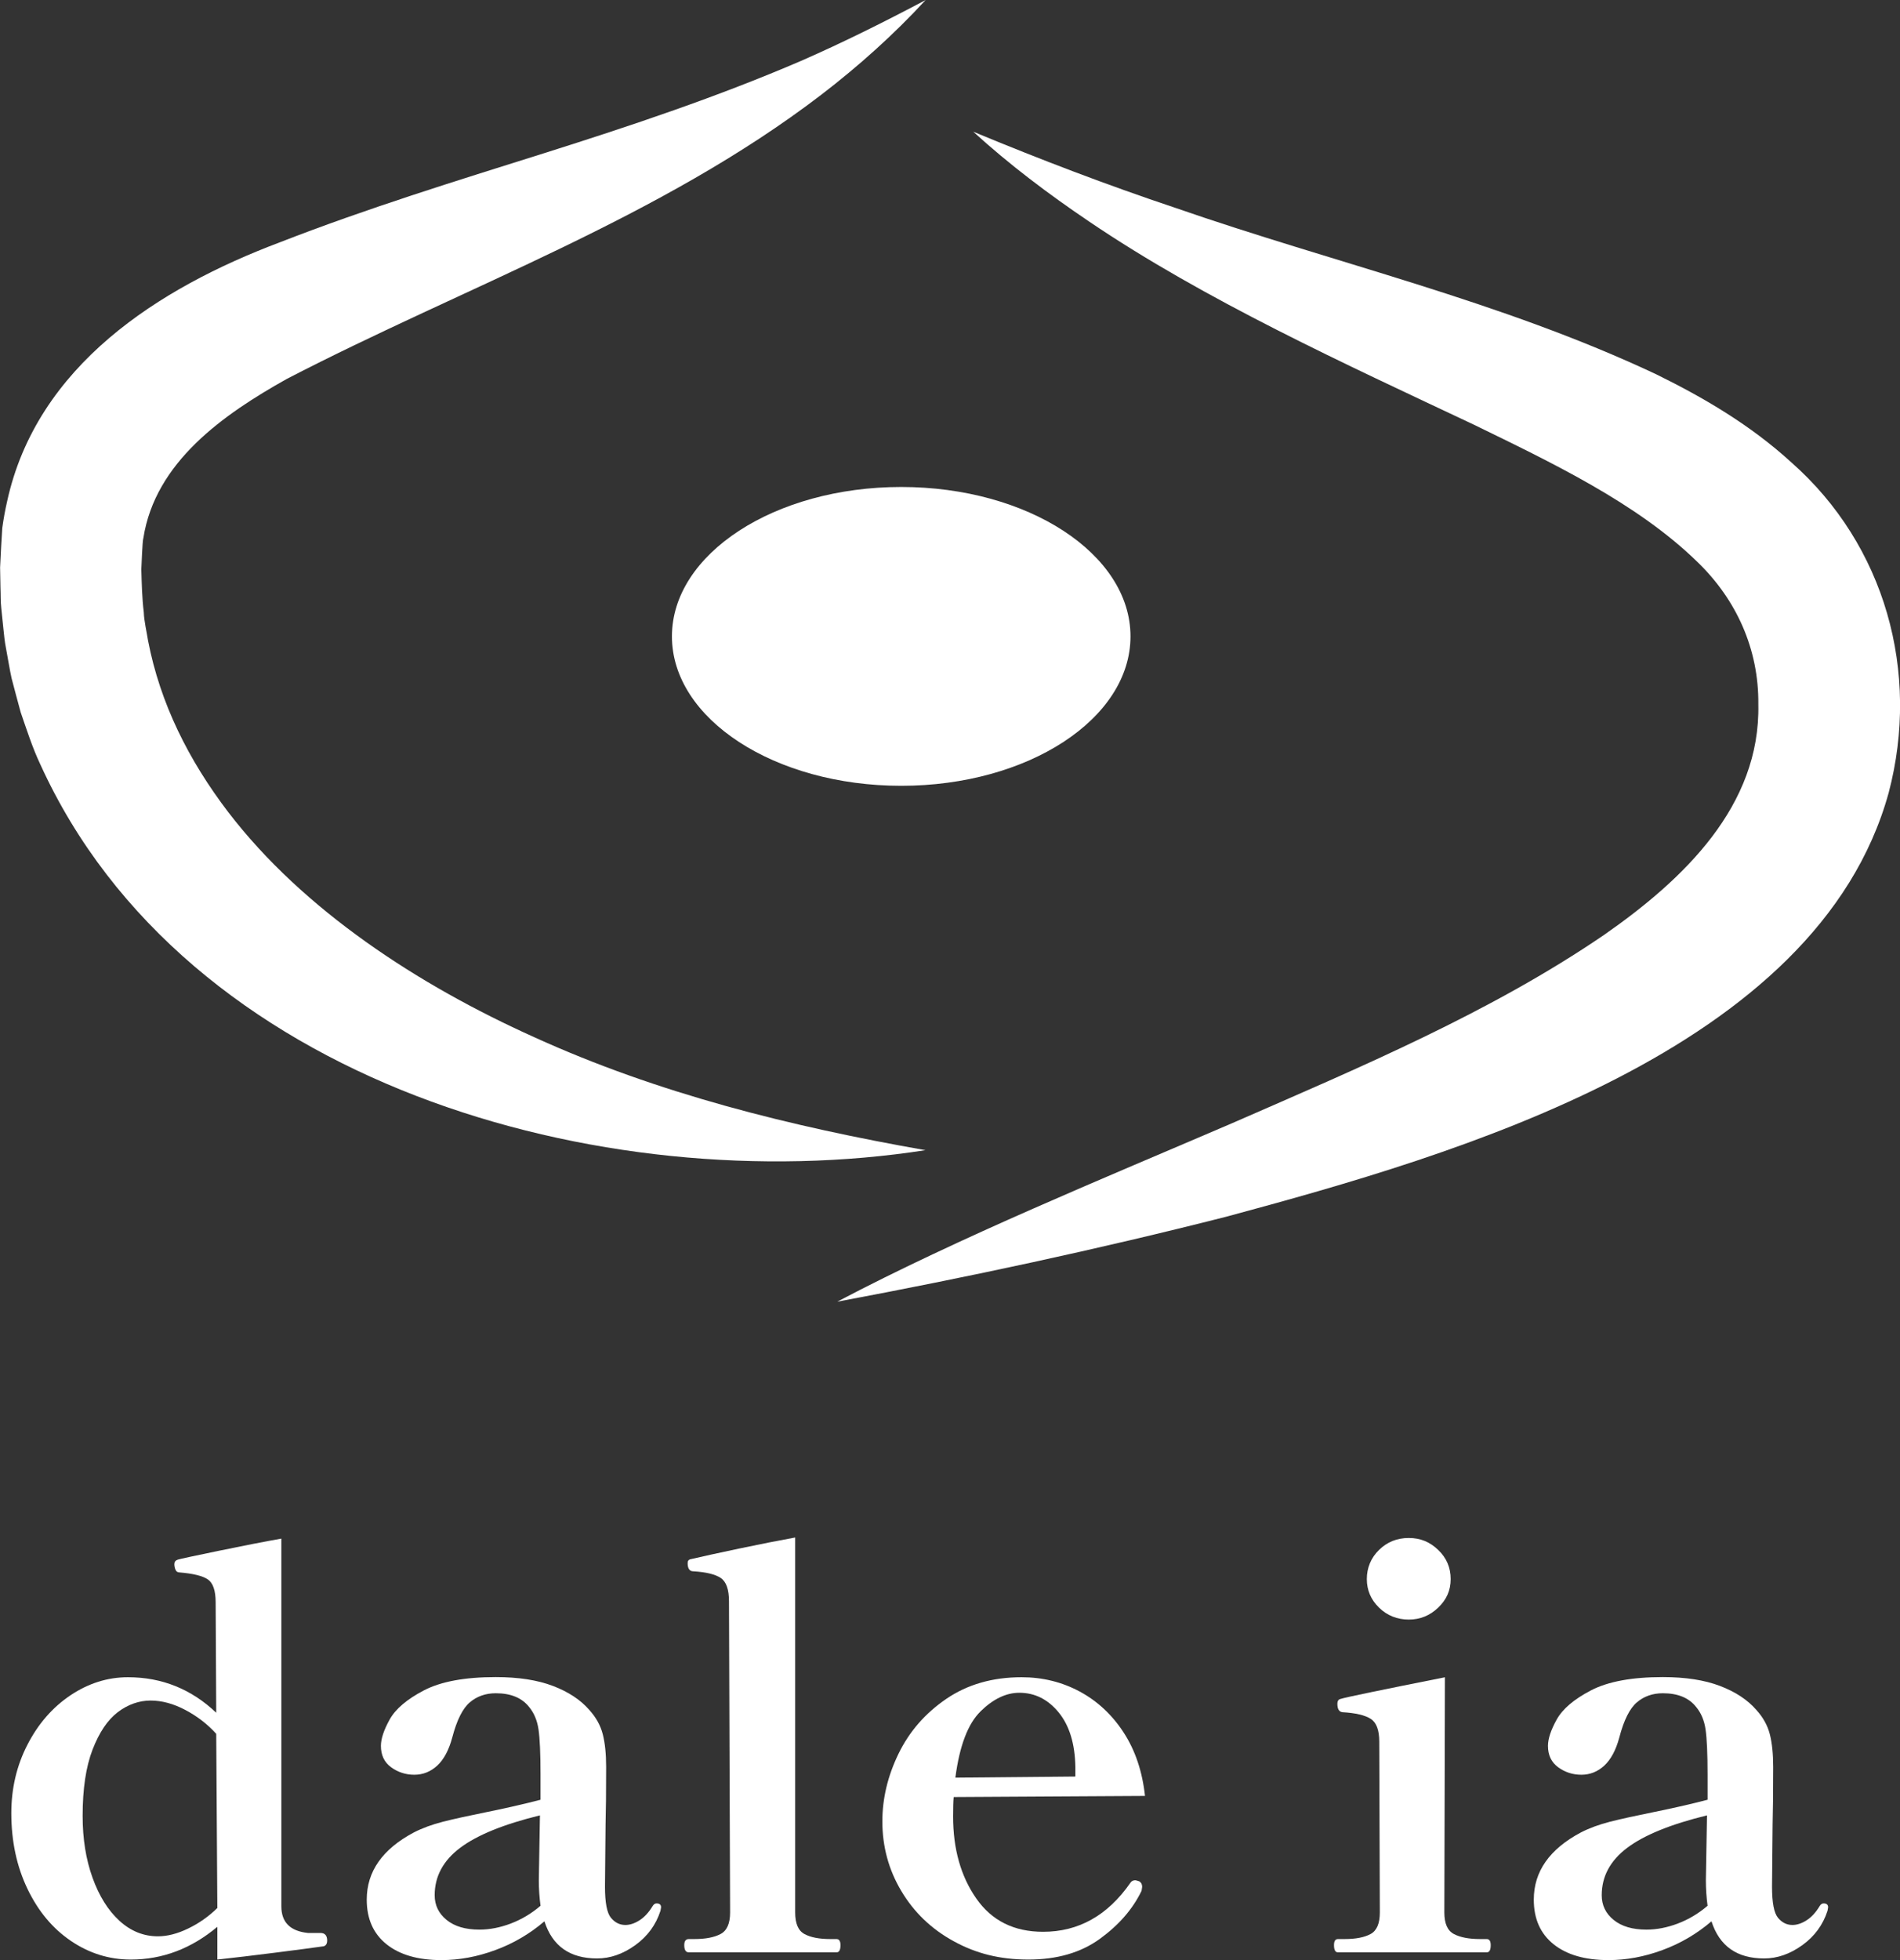
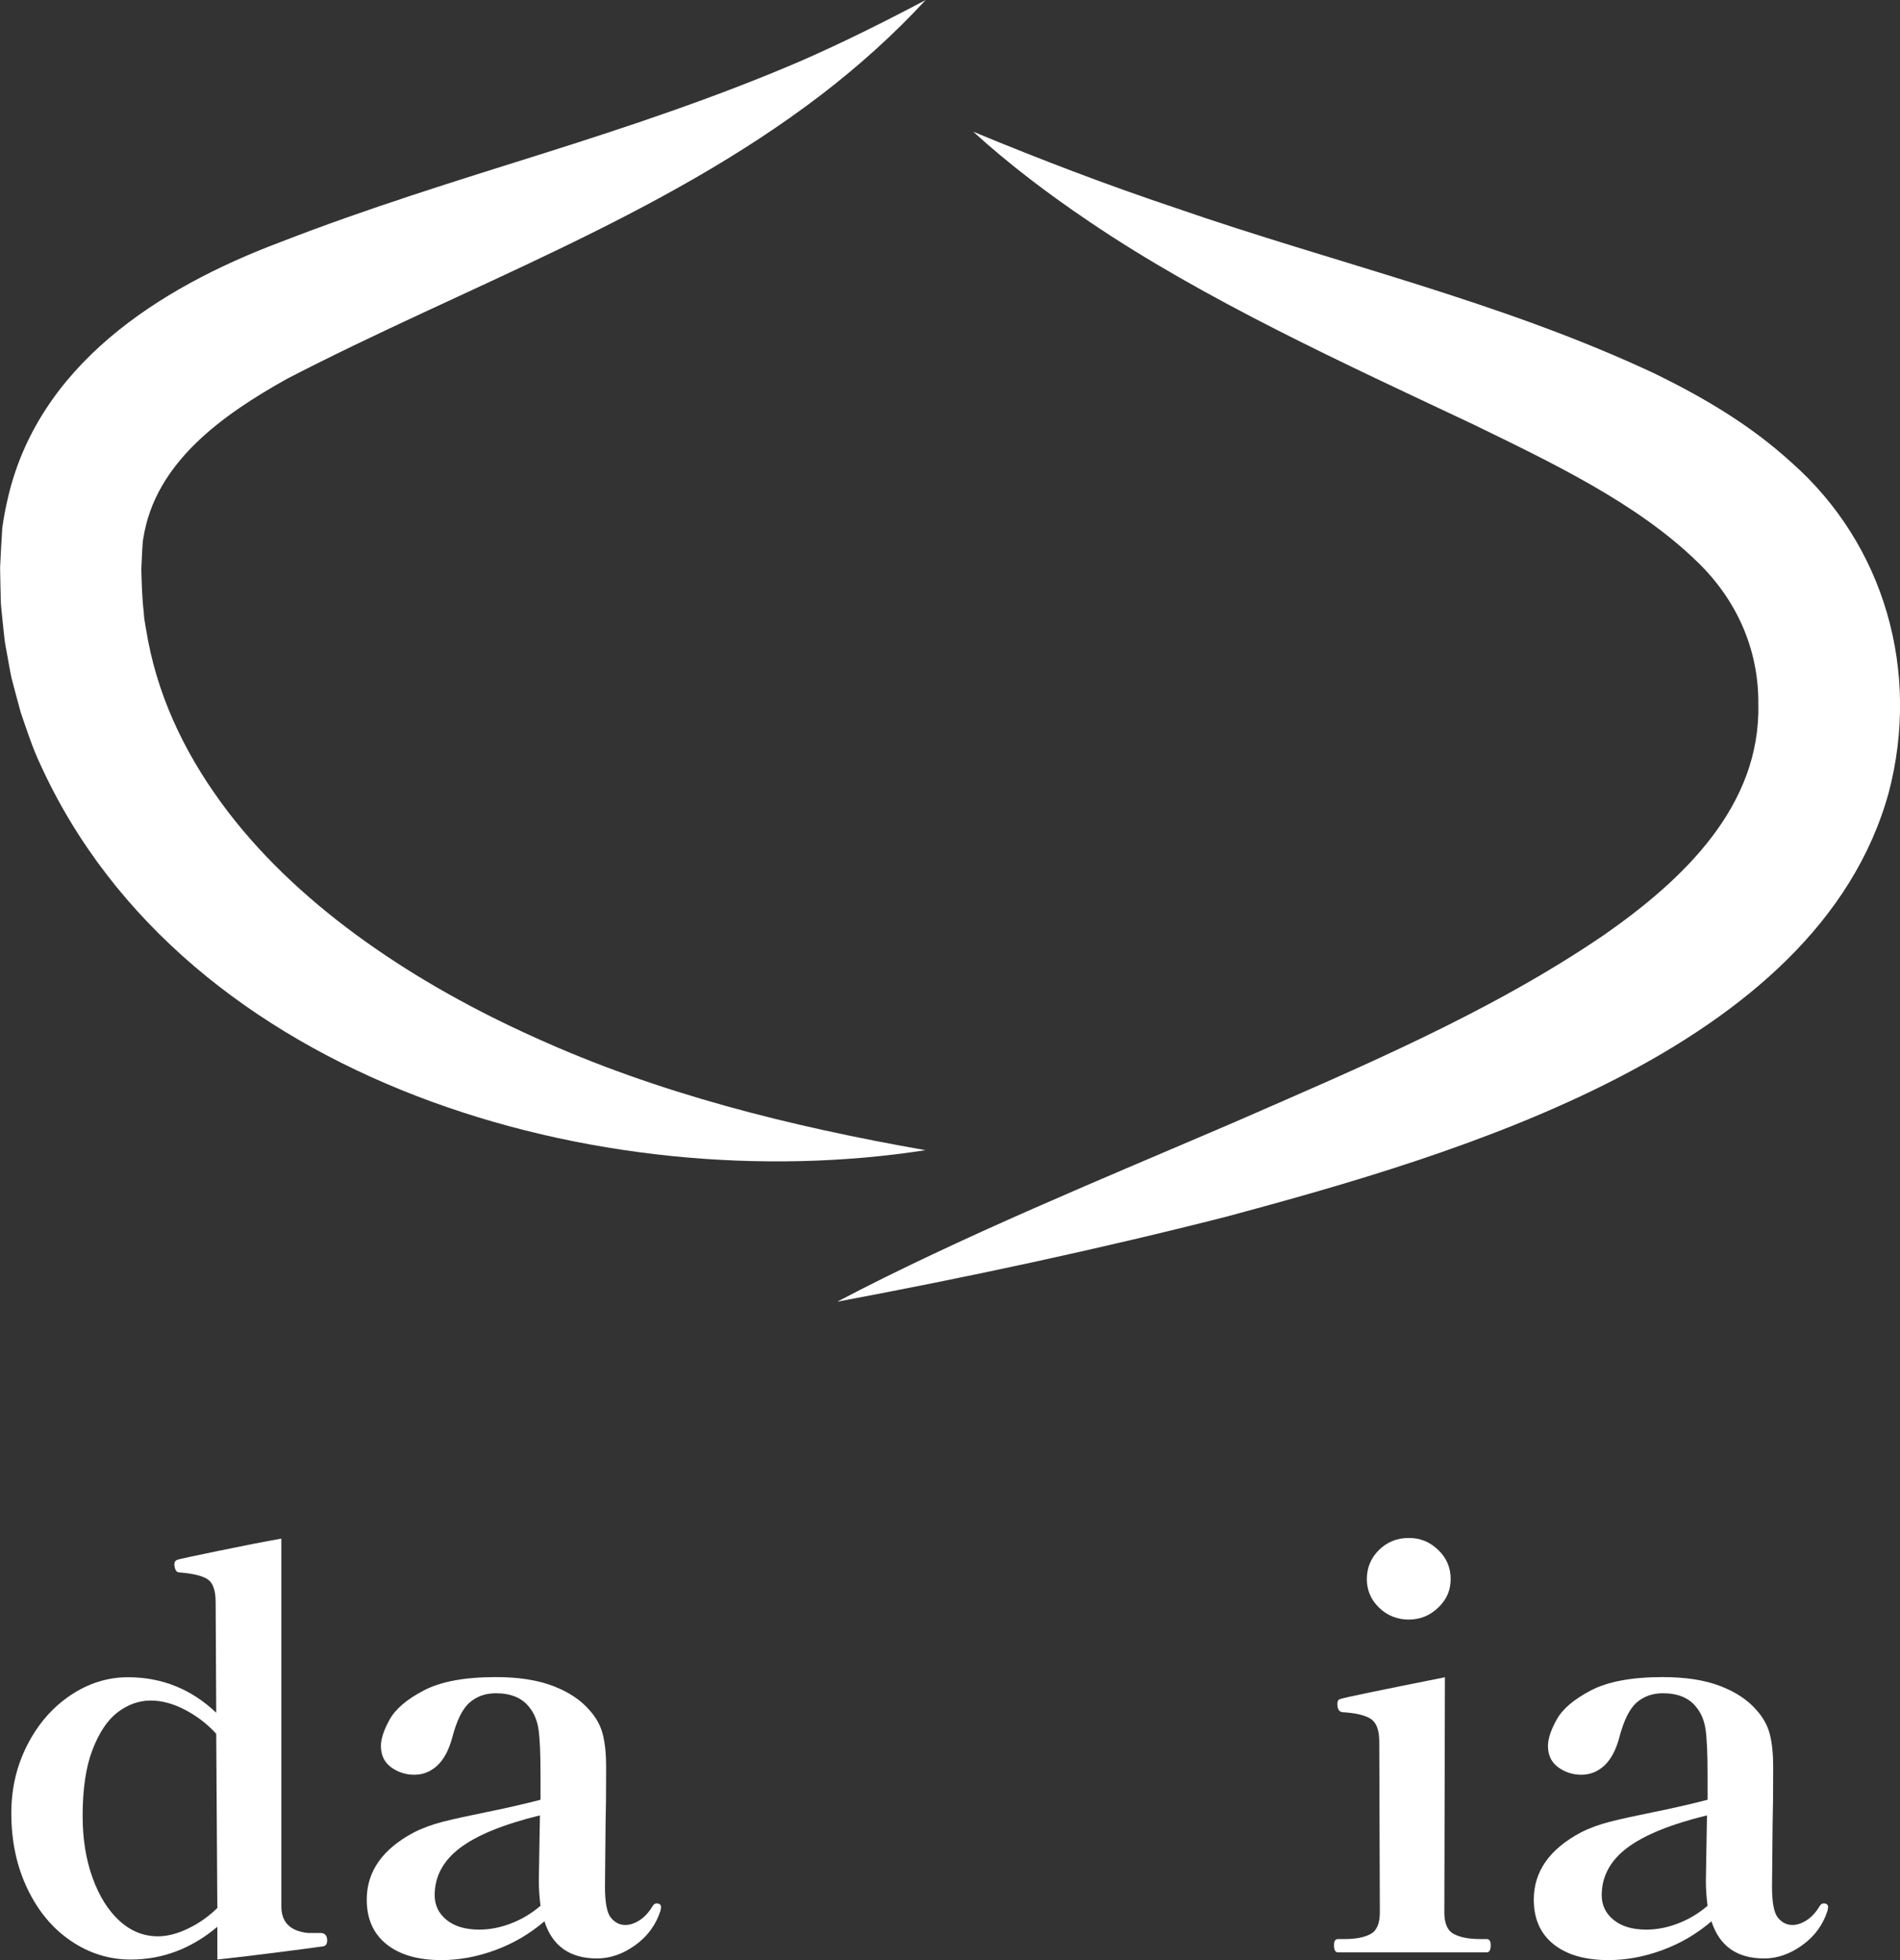
<svg xmlns="http://www.w3.org/2000/svg" id="Capa_2" data-name="Capa 2" viewBox="0 0 392.96 405.25">
  <rect x="0" y="0" width="392.96" height="405.25" fill="#333333" stroke="none" />
  <defs>
    <style>      .cls-1 {        fill: #fff;      }    </style>
  </defs>
  <g id="Capa_1-2" data-name="Capa 1">
    <g>
      <g>
        <path class="cls-1" d="M67.66,401.23c0,.61-.23.99-.7,1.15-2.19.31-5.52.75-10.01,1.32-4.49.57-8.49,1.05-12,1.43v-6.77c-5.38,4.51-11.35,6.77-17.91,6.77-4.45,0-8.57-1.28-12.35-3.84-3.79-2.56-6.79-6.15-9.01-10.78-2.22-4.62-3.34-9.84-3.34-15.65,0-5.12,1.11-9.84,3.34-14.16,2.22-4.32,5.19-7.72,8.9-10.21,3.71-2.48,7.67-3.73,11.88-3.73,7.02,0,13.11,2.45,18.26,7.34l-.12-22.82c0-2.45-.55-4.03-1.64-4.76-1.09-.73-3.04-1.2-5.85-1.43-.39,0-.66-.19-.82-.57-.16-.38-.23-.76-.23-1.15,0-.46.23-.76.7-.92.47-.15,3.3-.76,8.49-1.83,5.19-1.07,9.5-1.91,12.94-2.52v76.03c0,3.29,1.83,5.12,5.5,5.5h2.58c.94,0,1.4.54,1.4,1.61ZM38.92,398.71c2.22-1.07,4.23-2.48,6.03-4.24l-.23-36.01c-1.8-1.99-3.92-3.63-6.38-4.93-2.46-1.3-4.86-1.95-7.2-1.95s-4.68.8-6.79,2.41c-2.11,1.61-3.84,4.19-5.21,7.74-1.37,3.55-2.05,8.12-2.05,13.7,0,4.74.68,9,2.05,12.79,1.36,3.78,3.22,6.75,5.56,8.89,2.34,2.14,4.99,3.21,7.96,3.21,1.95,0,4.04-.53,6.26-1.61Z" />
        <path class="cls-1" d="M136.72,394.35l-.12.69c-.94,2.91-2.67,5.28-5.21,7.11-2.54,1.83-5.17,2.75-7.9,2.75-5.62,0-9.25-2.56-10.89-7.68-3.04,2.6-6.44,4.59-10.18,5.96-3.75,1.38-7.45,2.06-11.12,2.06-4.84,0-8.62-1.09-11.35-3.27-2.73-2.18-4.1-5.25-4.1-9.23,0-5.81,3.24-10.43,9.72-13.88,1.79-.92,3.82-1.66,6.09-2.24,2.26-.57,5.31-1.24,9.13-2.01,1.17-.23,2.87-.59,5.09-1.09,2.22-.5,4.19-.98,5.91-1.43v-5.16c0-4.36-.14-7.47-.41-9.35-.27-1.87-.92-3.42-1.93-4.64-1.48-1.91-3.79-2.87-6.91-2.87-2.11,0-3.9.63-5.38,1.89-1.48,1.26-2.69,3.69-3.63,7.28-.7,2.6-1.74,4.53-3.1,5.79-1.37,1.26-2.95,1.89-4.74,1.89s-3.39-.52-4.8-1.55-2.11-2.5-2.11-4.42c0-1.45.6-3.27,1.81-5.45,1.21-2.18,3.57-4.19,7.08-6.02,3.51-1.83,8.47-2.75,14.87-2.75,4.68,0,8.62.61,11.82,1.83,3.2,1.22,5.7,2.87,7.49,4.93,1.4,1.53,2.34,3.21,2.81,5.04.47,1.83.7,4.09.7,6.77,0,5.2-.04,9.17-.12,11.93l-.12,12.84c0,3.29.41,5.43,1.23,6.42.82.99,1.81,1.49,2.99,1.49.94,0,1.91-.32,2.93-.97,1.01-.65,1.91-1.62,2.69-2.92.23-.38.51-.57.82-.57.62,0,.94.27.94.8ZM105.64,397.68c2.22-.84,4.27-2.06,6.15-3.67-.23-1.76-.35-3.52-.35-5.27l.23-13.42c-7.49,1.83-12.99,4.07-16.5,6.71s-5.27,5.91-5.27,9.8c0,2.06.82,3.77,2.46,5.1,1.64,1.34,3.9,2.01,6.79,2.01,2.11,0,4.27-.42,6.5-1.26Z" />
-         <path class="cls-1" d="M142.46,403.64c-.63,0-.94-.5-.94-1.49,0-.84.31-1.26.94-1.26h1.17c2.26,0,4.06-.34,5.38-1.03,1.33-.69,1.99-2.18,1.99-4.47l-.23-64.33c0-2.45-.57-4.05-1.7-4.82-1.13-.76-3.02-1.22-5.68-1.38-.78,0-1.17-.57-1.17-1.72,0-.46.23-.73.7-.8,2.26-.53,5.58-1.26,9.95-2.18,4.37-.92,8.23-1.68,11.59-2.29v77.52c0,2.29.64,3.78,1.93,4.47,1.29.69,3.06,1.03,5.33,1.03h1.29c.54,0,.82.42.82,1.26,0,1-.27,1.49-.82,1.49h-30.55Z" />
-         <path class="cls-1" d="M236.22,390.11l-.12.8c-1.8,3.75-4.66,7.05-8.6,9.92-3.94,2.87-8.88,4.3-14.81,4.3s-10.85-1.26-15.45-3.79c-4.61-2.52-8.21-5.98-10.83-10.38-2.62-4.39-3.92-9.19-3.92-14.39,0-4.74,1.11-9.4,3.34-13.99s5.52-8.37,9.89-11.35c4.37-2.98,9.56-4.47,15.57-4.47,4.37,0,8.39,1,12.06,2.98,3.67,1.99,6.69,4.82,9.07,8.49,2.38,3.67,3.84,8.03,4.39,13.07l-39.57.23c-.08.84-.12,2.18-.12,4.01,0,6.73,1.6,12.39,4.8,16.97,3.2,4.59,7.8,6.88,13.81,6.88,7.33,0,13.34-3.36,18.03-10.09.23-.38.59-.57,1.05-.57.08,0,.35.08.82.23.39.23.59.61.59,1.15ZM202.8,353.82c-2.62,2.56-4.35,7.13-5.21,13.7l24.82-.23v-1.95c-.08-4.82-1.23-8.58-3.45-11.3-2.22-2.71-4.94-4.07-8.14-4.07-2.73,0-5.4,1.28-8.02,3.84Z" />
        <path class="cls-1" d="M276.72,403.64c-.55,0-.82-.5-.82-1.49,0-.84.27-1.26.82-1.26h1.4c2.26,0,4.04-.34,5.33-1.03,1.29-.69,1.93-2.18,1.93-4.47l-.12-35.32c0-2.37-.58-3.94-1.76-4.7-1.17-.76-3.12-1.22-5.85-1.38-.7-.08-1.05-.65-1.05-1.72,0-.61.23-.96.7-1.03.86-.3,8.04-1.79,21.54-4.47l-.12,48.62c0,2.29.66,3.78,1.99,4.47,1.33.69,3.12,1.03,5.38,1.03h1.4c.54,0,.82.42.82,1.26,0,1-.27,1.49-.82,1.49h-30.79ZM285.21,332.37c-1.68-1.64-2.52-3.61-2.52-5.91s.84-4.38,2.52-6.02c1.68-1.64,3.73-2.47,6.15-2.47s4.37.82,6.09,2.47c1.72,1.64,2.58,3.65,2.58,6.02s-.86,4.26-2.58,5.91c-1.72,1.65-3.75,2.47-6.09,2.47s-4.47-.82-6.15-2.47Z" />
        <path class="cls-1" d="M378.09,394.35l-.12.69c-.94,2.91-2.67,5.28-5.21,7.11-2.54,1.83-5.17,2.75-7.9,2.75-5.62,0-9.25-2.56-10.89-7.68-3.04,2.6-6.44,4.59-10.18,5.96-3.75,1.38-7.45,2.06-11.12,2.06-4.84,0-8.62-1.09-11.35-3.27-2.73-2.18-4.1-5.25-4.1-9.23,0-5.81,3.24-10.43,9.72-13.88,1.79-.92,3.82-1.66,6.09-2.24,2.26-.57,5.31-1.24,9.13-2.01,1.17-.23,2.87-.59,5.09-1.09,2.22-.5,4.19-.98,5.91-1.43v-5.16c0-4.36-.14-7.47-.41-9.35-.27-1.87-.92-3.42-1.93-4.64-1.48-1.91-3.79-2.87-6.91-2.87-2.11,0-3.9.63-5.38,1.89-1.48,1.26-2.69,3.69-3.63,7.28-.7,2.6-1.74,4.53-3.1,5.79-1.37,1.26-2.95,1.89-4.74,1.89s-3.39-.52-4.8-1.55-2.11-2.5-2.11-4.42c0-1.45.6-3.27,1.81-5.45,1.21-2.18,3.57-4.19,7.08-6.02,3.51-1.83,8.47-2.75,14.87-2.75,4.68,0,8.62.61,11.82,1.83,3.2,1.22,5.7,2.87,7.49,4.93,1.4,1.53,2.34,3.21,2.81,5.04.47,1.83.7,4.09.7,6.77,0,5.2-.04,9.17-.12,11.93l-.12,12.84c0,3.29.41,5.43,1.23,6.42.82.99,1.81,1.49,2.99,1.49.94,0,1.91-.32,2.93-.97,1.01-.65,1.91-1.62,2.69-2.92.23-.38.51-.57.82-.57.62,0,.94.27.94.8ZM347.01,397.68c2.22-.84,4.27-2.06,6.15-3.67-.23-1.76-.35-3.52-.35-5.27l.23-13.42c-7.49,1.83-12.99,4.07-16.5,6.71s-5.27,5.91-5.27,9.8c0,2.06.82,3.77,2.46,5.1,1.64,1.34,3.9,2.01,6.79,2.01,2.11,0,4.27-.42,6.5-1.26Z" />
      </g>
      <g>
-         <ellipse class="cls-1" cx="186.39" cy="131.57" rx="47.42" ry="30.89" />
        <path class="cls-1" d="M191.43,237.79c-66.94,10.4-153.1-13.77-183.12-79.82-1.55-3.25-2.86-7.3-4.03-10.7-.5-1.84-1.42-5.23-1.89-7.07-.32-1.37-.87-4.75-1.15-6.18-.28-1.37-.4-2.76-.55-4.15l-.43-4.17c-.15-1.22-.1-2.95-.16-4.18,0,0-.08-4.18-.08-4.18l.22-4.36c.06-.98.16-2.84.23-3.81.28-2.01.57-3.6.99-5.45,6.12-28.11,31.35-44.18,56.39-53.61,18.08-7.04,36.37-12.67,54.7-18.44,17.98-5.68,35.86-11.65,53.17-19.1,8.66-3.79,17.16-8.03,25.72-12.56-6.55,7.11-13.83,13.63-21.58,19.58-33.37,25.52-73.65,39.63-110.54,58.75-13.17,7.37-27.22,17.21-29.67,32.92-.21.55-.37,5.74-.42,6.45.08,2.86.15,6.03.51,8.88.04,1.72.62,4.14.88,5.85,2.51,13.02,8.42,24.76,16.57,35.44,15.57,20.33,39.41,35.81,63.27,46.54,25.66,11.69,53.17,18.49,80.98,23.38h0Z" />
        <path class="cls-1" d="M173.19,269.1c25.43-13.37,55.11-25.49,81.63-36.88,26.28-11.48,53.34-22.83,76.93-38.93,16.48-11.48,32.37-26.66,31.91-47.69.11-11.38-4.52-21.64-12.64-29.46-12.46-12.14-30.11-20.5-46.32-28.4-26.29-12.4-55.51-25.7-79.52-41.99-8.35-5.64-16.44-11.73-23.89-18.52,13.9,5.76,27.61,11,41.76,15.73,33.07,11.49,67.26,19.26,99.44,34.4,9.94,4.88,19.53,10.51,27.97,18.21,19.44,17.12,26.72,43.43,20.16,68.32-14.74,53.44-89.51,74.86-137.01,87.66-26.57,6.76-53.45,12.51-80.41,17.56h0Z" />
      </g>
    </g>
  </g>
</svg>